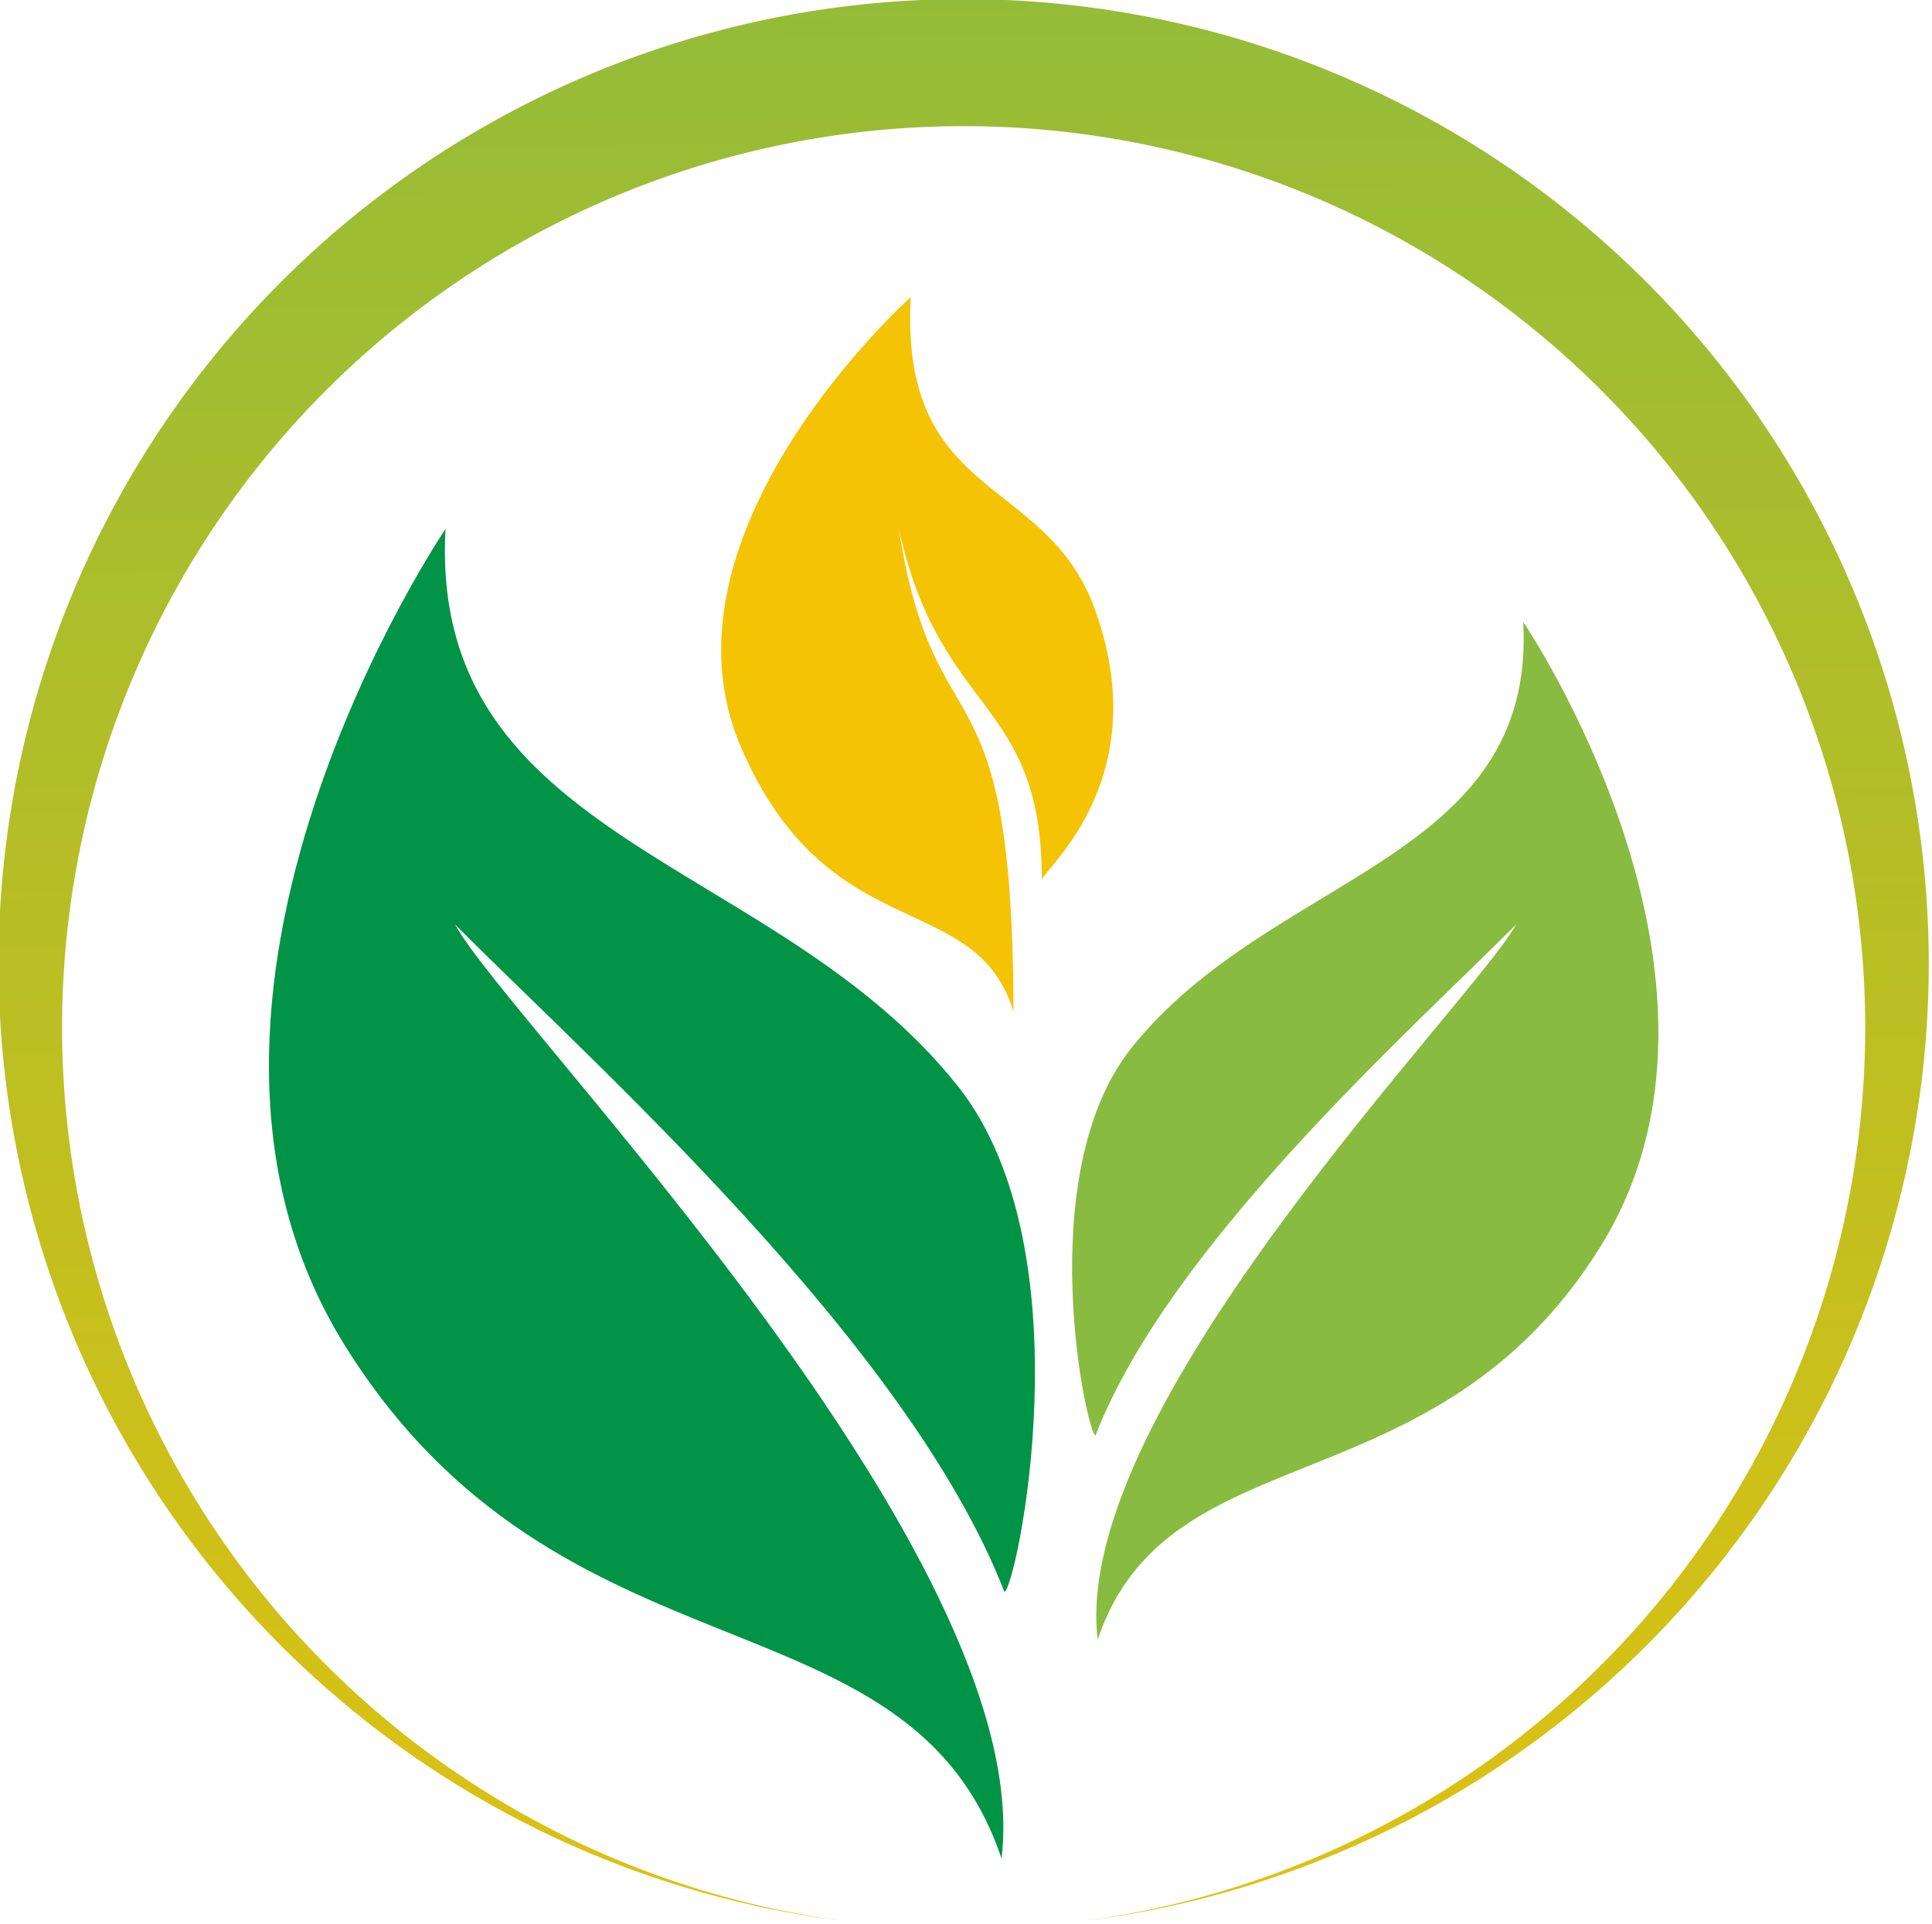
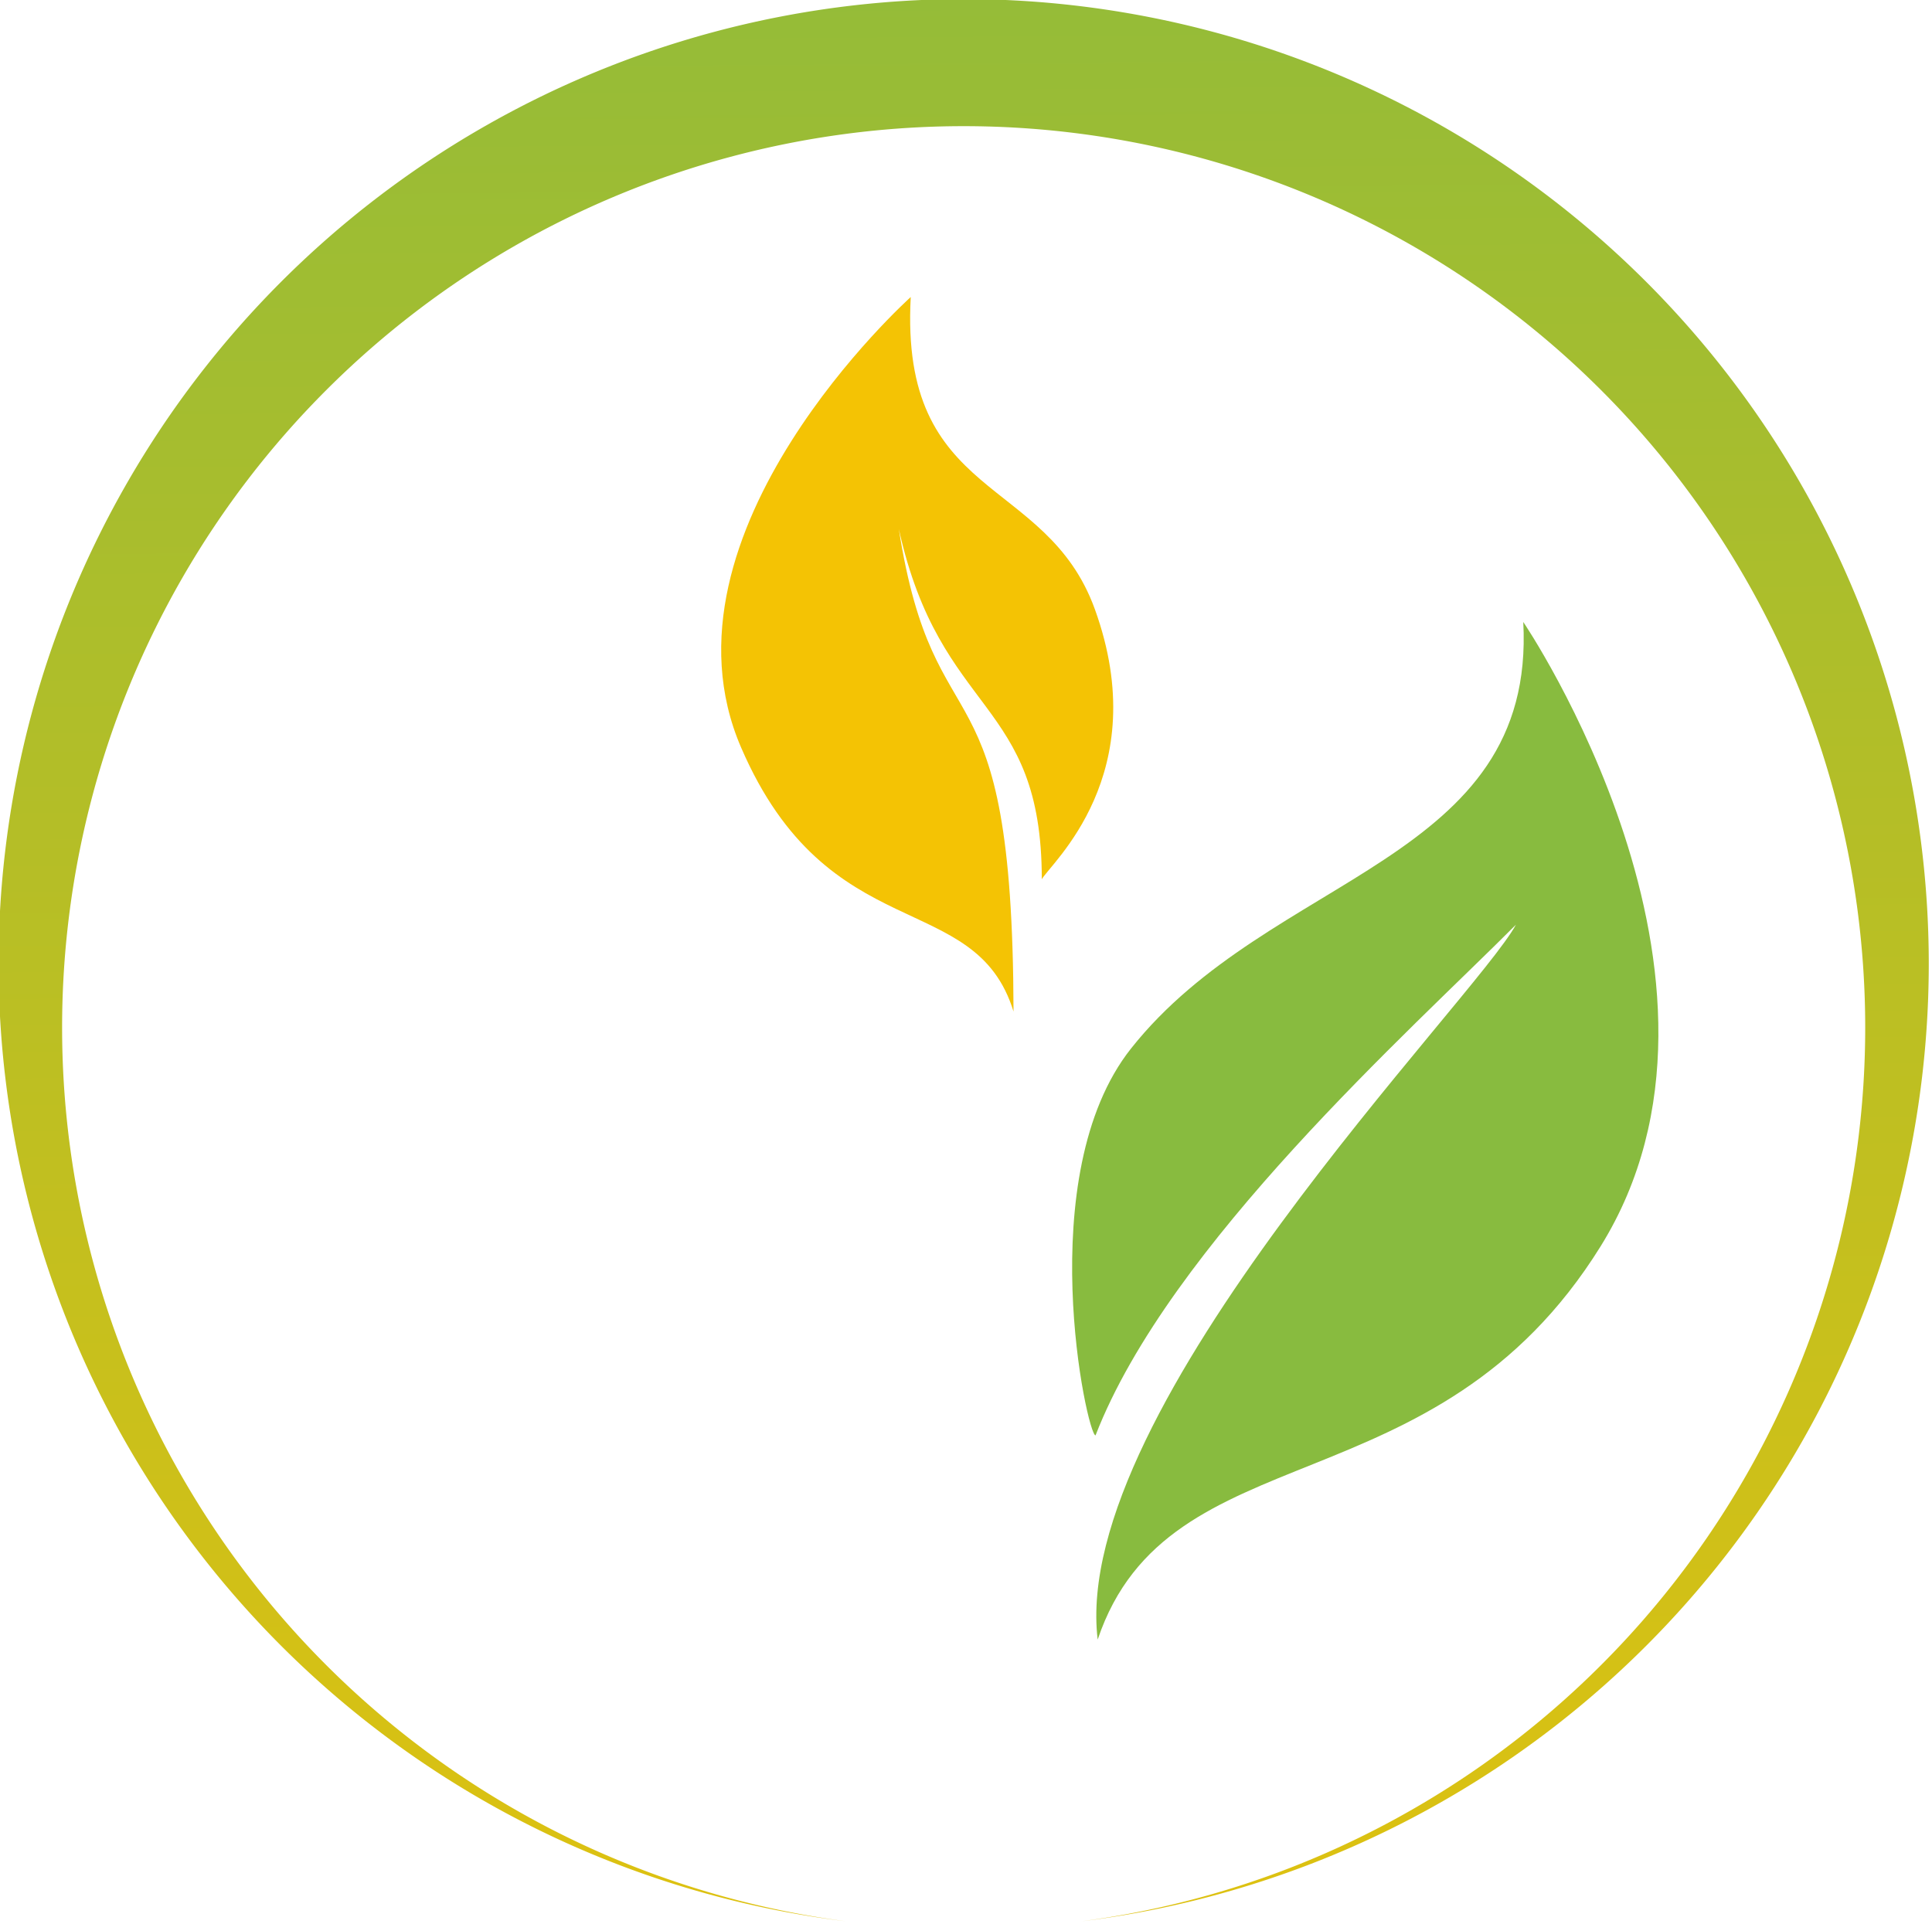
<svg xmlns="http://www.w3.org/2000/svg" xmlns:xlink="http://www.w3.org/1999/xlink" width="397.8" height="396.21" viewBox="0 0 105.251 104.831" id="svg1">
  <defs id="defs1">
    <linearGradient id="linearGradient9">
      <stop style="stop-color:#88bb3f;stop-opacity:1" offset="0" id="stop9" />
      <stop style="stop-color:#f4c304;stop-opacity:1" offset="1" id="stop10" />
    </linearGradient>
    <linearGradient xlink:href="#linearGradient9" id="linearGradient10" x1="262.052" y1="68.049" x2="264.486" y2="373.339" gradientUnits="userSpaceOnUse" />
  </defs>
  <g id="layer1" transform="translate(-15.108,-15.318)">
    <g id="g9" transform="matrix(0.511,0,0,0.511,-70.364,-38.362)">
      <g id="g8" transform="translate(8.17,-1.27)">
-         <path style="fill:#019446;fill-opacity:1" d="m 206.587,162.725 c 0,0 -33.832,49.85 -10.778,86.976 23.054,37.126 60.18,25.449 70.06,54.79 3.892,-32.335 -52.571,-89.113 -58.259,-99.592 14.53,14.608 48.291,44.638 58.559,71.149 1.164,0.046 9.043,-36.231 -4.94,-53.892 -19.403,-24.507 -56.437,-25.898 -54.641,-59.431 z" id="path5" />
        <path style="fill:#88bb3f;fill-opacity:1;stroke-width:0.765" d="m 321.49,172.636 c 0,0 25.894,38.153 8.249,66.568 -17.645,28.415 -46.059,19.478 -53.621,41.934 -2.979,-24.748 40.235,-68.203 44.589,-76.223 -11.12,11.181 -36.96,34.164 -44.818,54.454 -0.891,0.036 -6.921,-27.73 3.781,-41.247 14.851,-18.757 43.195,-19.821 41.82,-45.486 z" id="path6" />
        <path style="fill:#f4c304;fill-opacity:1;stroke-width:0.469" d="m 256.189,137.989 c 0,0 -27.986,25.083 -18.093,48.018 9.316,21.598 24.966,14.904 29.05,28.168 -0.085,-38.99 -8.354,-26.802 -12.228,-51.444 4.462,20.094 15.233,17.959 15.243,37.34 0.905,-1.669 12.031,-11.185 5.652,-28.805 -5.207,-14.382 -20.816,-11.415 -19.624,-33.277 z" id="path7" />
      </g>
      <path id="path8" style="fill:url(#linearGradient10);fill-opacity:1;stroke-width:1.107" d="m 270,104.952 a 102.89,102.89 0 0 0 -102.891,102.891 102.89,102.89 0 0 0 90.338,102.066 96.116,96.116 0 0 1 -83.562,-95.291 96.116,96.116 0 0 1 96.115,-96.117 96.116,96.116 0 0 1 96.115,96.117 96.116,96.116 0 0 1 -83.566,95.293 A 102.89,102.89 0 0 0 372.891,207.842 102.89,102.89 0 0 0 270,104.952 Z" />
    </g>
  </g>
</svg>